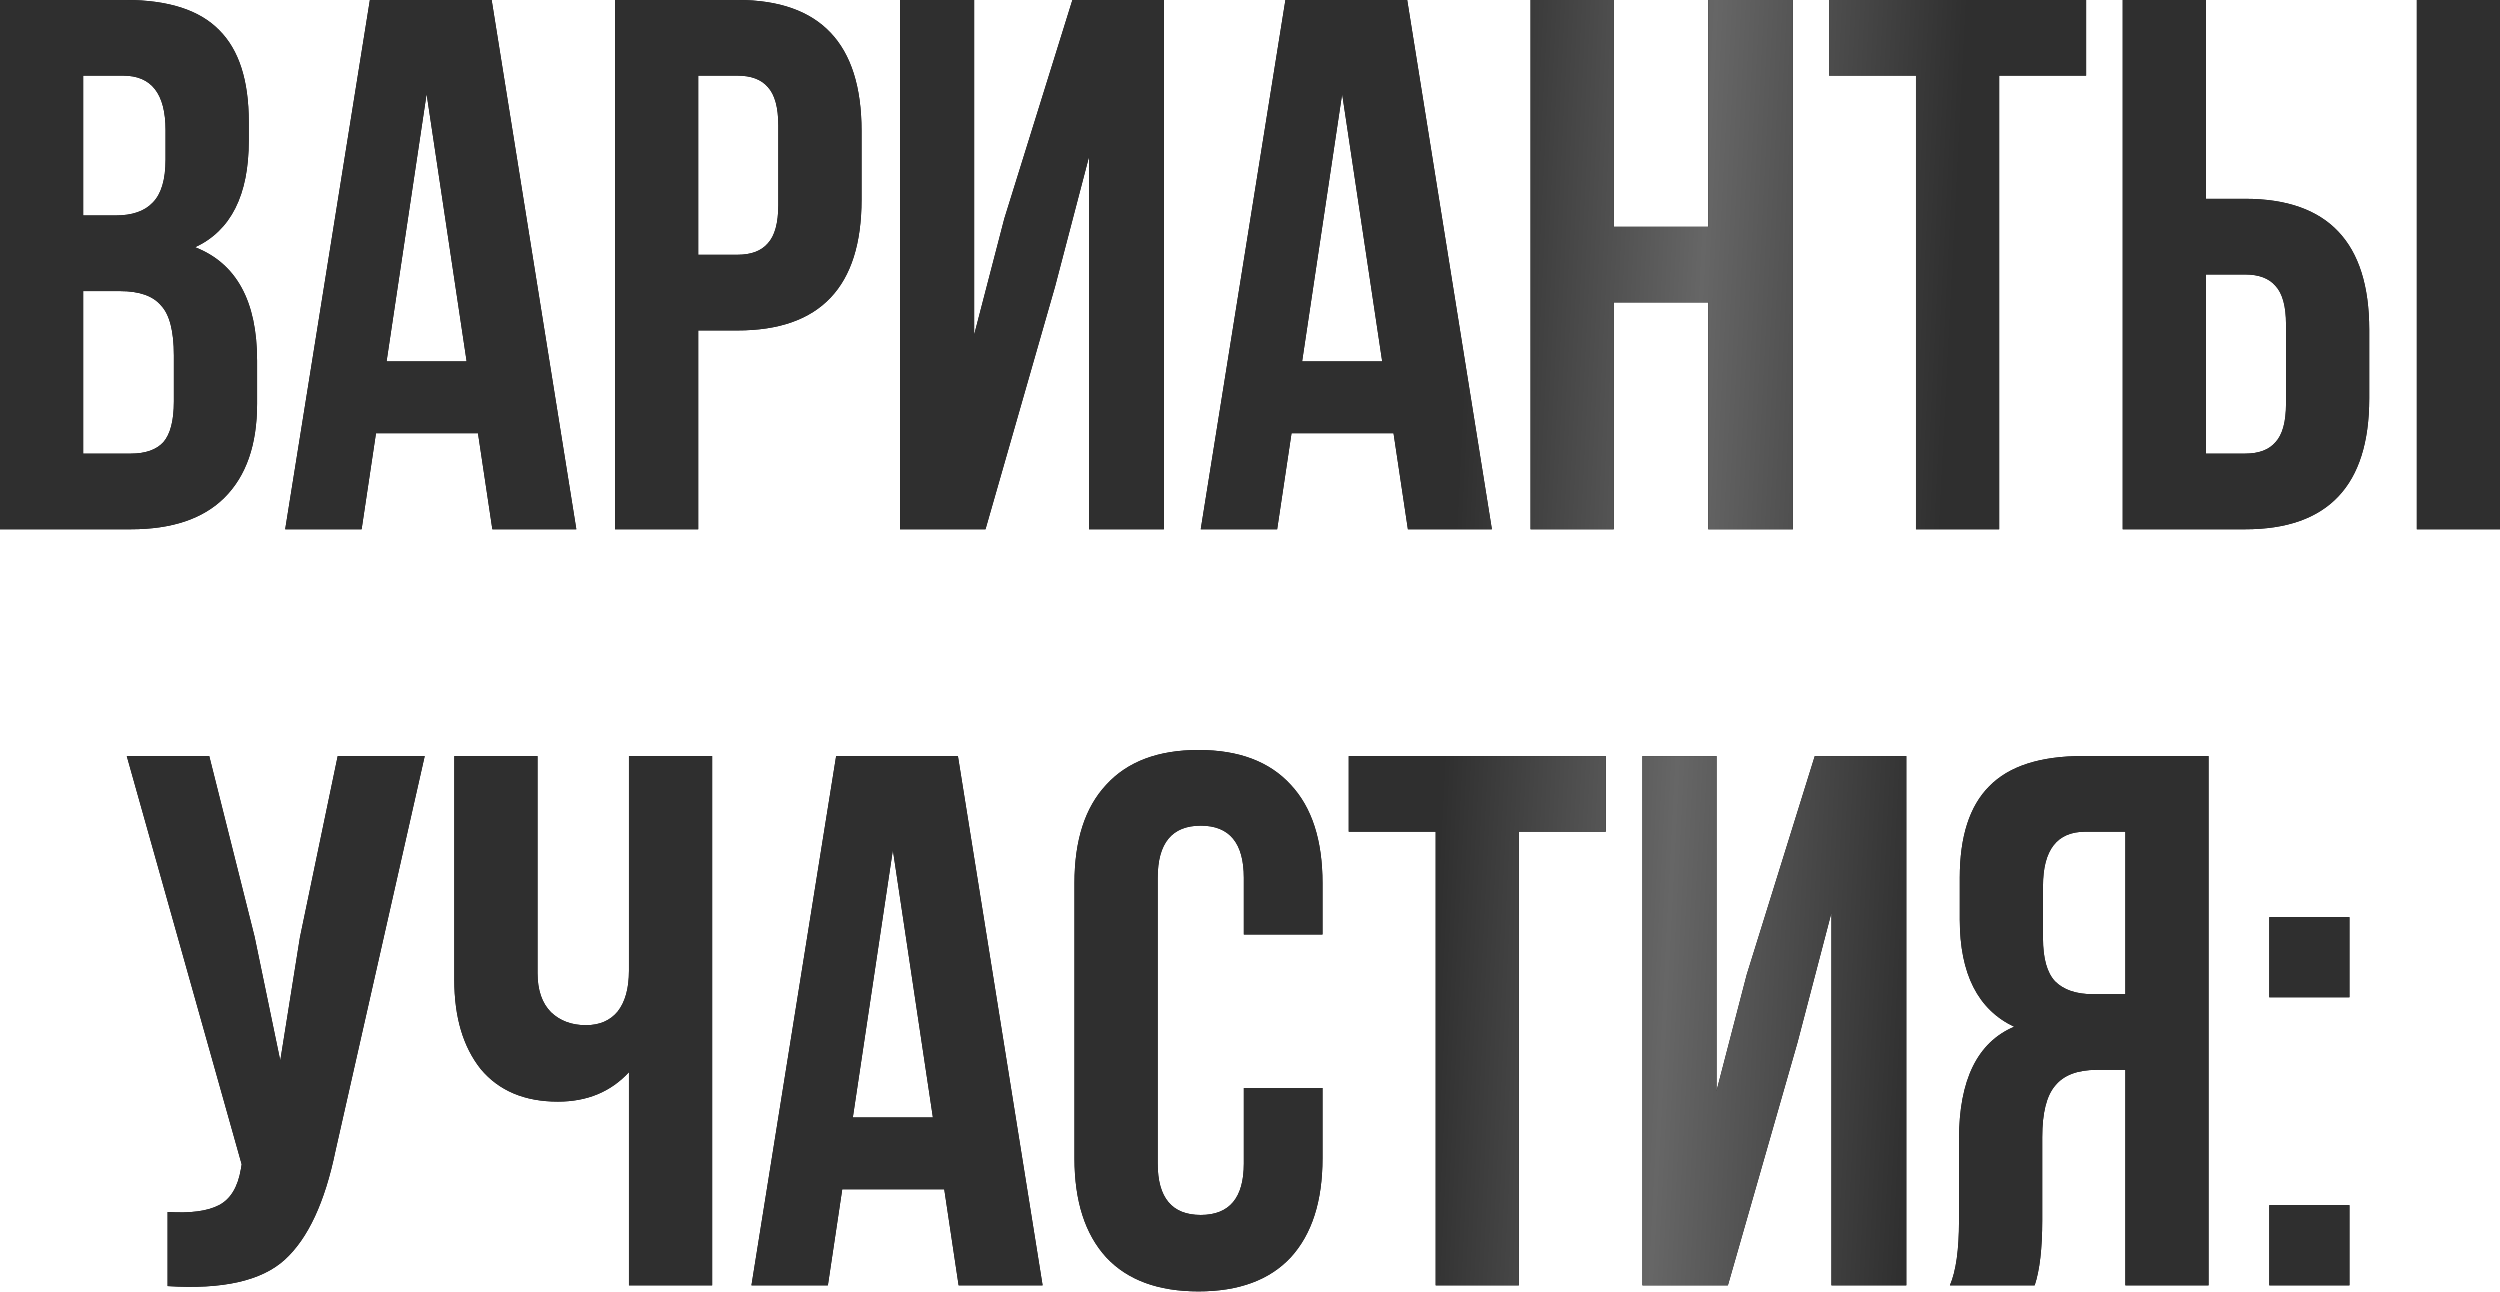
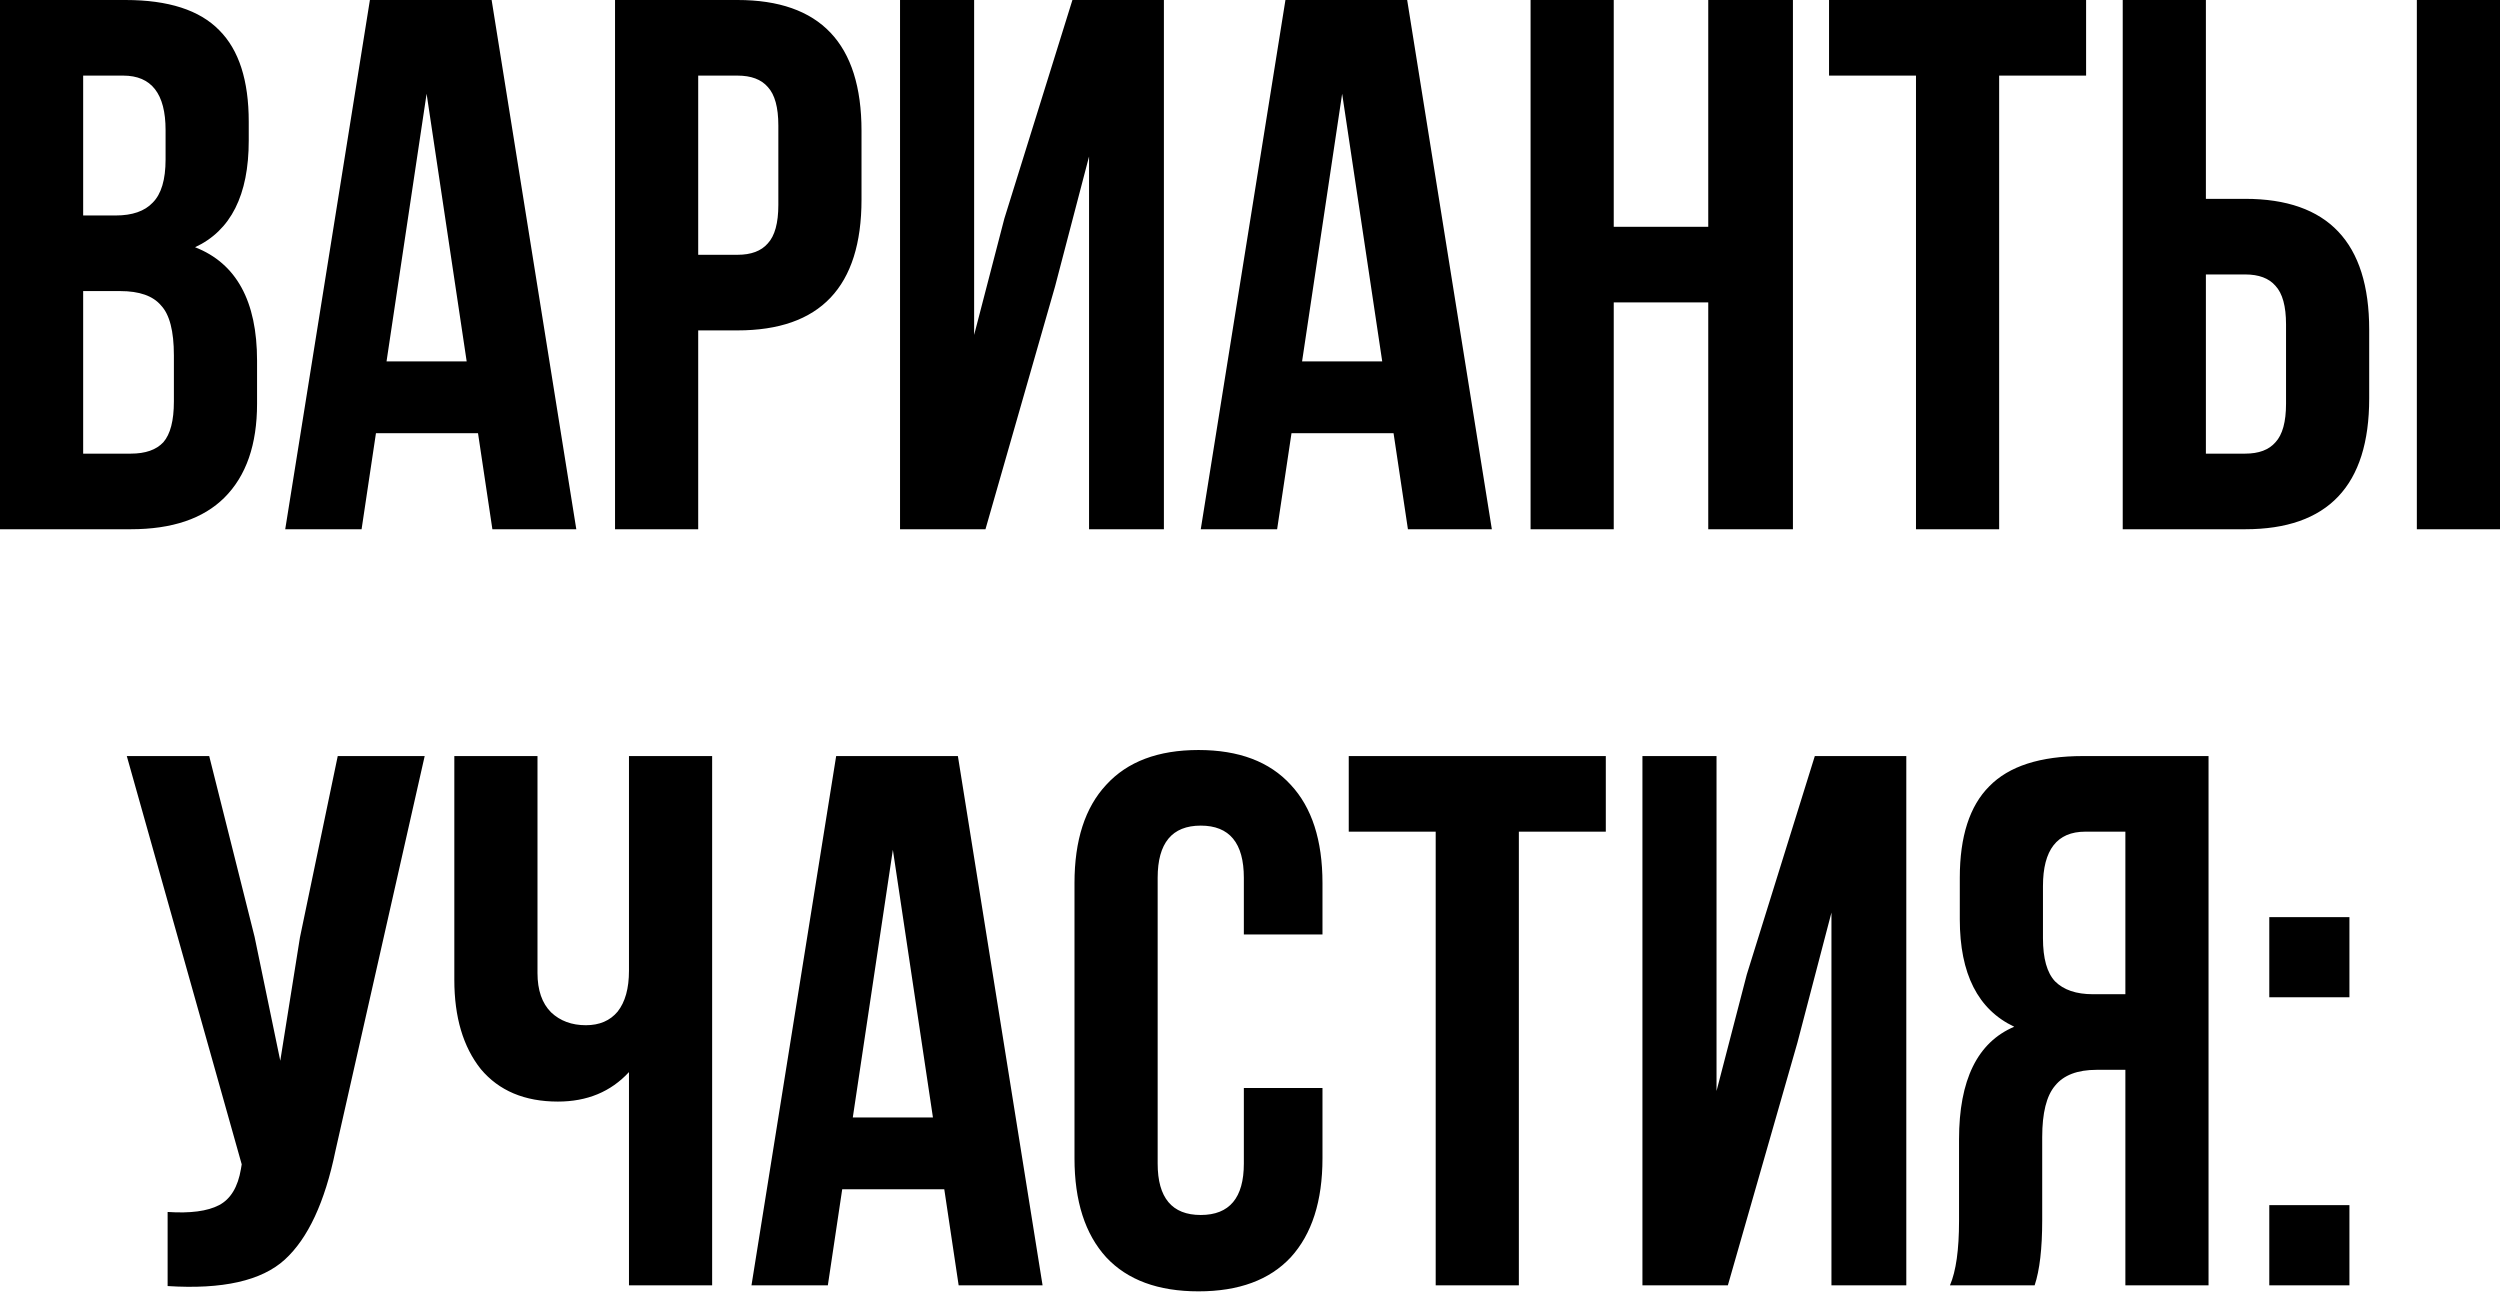
<svg xmlns="http://www.w3.org/2000/svg" width="1045" height="540" viewBox="0 0 1045 540" fill="none">
  <path d="M52.461 -6.39029e-05C70.369 -6.39029e-05 83.432 4.214 91.649 12.641C99.866 20.858 103.974 33.605 103.974 50.881V58.782C103.974 81.537 96.495 96.39 81.536 103.343C98.812 110.085 107.451 125.886 107.451 150.748V168.762C107.451 185.827 102.921 198.89 93.861 207.95C85.012 216.799 71.95 221.223 54.673 221.223H-0.001V-6.39029e-05H52.461ZM50.249 121.673H34.763V189.62H54.673C60.783 189.62 65.313 188.04 68.263 184.879C71.212 181.508 72.687 175.82 72.687 167.814V148.535C72.687 138.422 70.896 131.47 67.314 127.677C63.943 123.674 58.255 121.673 50.249 121.673ZM51.513 31.603H34.763V90.069H48.352C55.305 90.069 60.467 88.278 63.838 84.697C67.42 81.115 69.211 75.111 69.211 66.683V54.358C69.211 39.188 63.311 31.603 51.513 31.603ZM205.5 -6.39029e-05L240.896 221.223H205.816L199.811 181.087H157.147L151.142 221.223H119.223L154.619 -6.39029e-05H205.5ZM178.321 39.188L161.571 151.064H195.071L178.321 39.188ZM308.282 -6.39029e-05C342.835 -6.39029e-05 360.112 18.224 360.112 54.674V83.433C360.112 119.882 342.835 138.106 308.282 138.106H291.849V221.223H257.085V-6.39029e-05H308.282ZM308.282 31.603H291.849V106.503H308.282C313.971 106.503 318.185 104.923 320.924 101.763C323.873 98.602 325.348 93.23 325.348 85.645V52.461C325.348 44.877 323.873 39.504 320.924 36.344C318.185 33.183 313.971 31.603 308.282 31.603ZM441.001 119.776L411.926 221.223H376.215V-6.39029e-05H407.186V140.003L419.827 91.334L448.27 -6.39029e-05H486.51V221.223H455.223V65.419L441.001 119.776ZM588.196 -6.39029e-05L623.592 221.223H588.512L582.508 181.087H539.843L533.839 221.223H501.919L537.315 -6.39029e-05H588.196ZM561.017 39.188L544.268 151.064H577.767L561.017 39.188ZM674.545 126.413V221.223H639.781V-6.39029e-05H674.545V94.81H714.049V-6.39029e-05H749.445V221.223H714.049V126.413H674.545ZM764.538 31.603V-6.39029e-05H871.989V31.603H835.645V221.223H800.882V31.603H764.538ZM938.497 221.223H887.299V-6.39029e-05H922.063V83.117H938.497C973.05 83.117 990.326 101.341 990.326 137.79V166.549C990.326 202.999 973.05 221.223 938.497 221.223ZM922.063 189.62H938.497C944.185 189.62 948.399 188.04 951.138 184.879C954.088 181.719 955.562 176.346 955.562 168.762V135.578C955.562 127.993 954.088 122.621 951.138 119.46C948.399 116.3 944.185 114.72 938.497 114.72H922.063V189.62ZM1045 221.223H1010.24V-6.39029e-05H1045V221.223ZM177.517 316.033L140.225 481.002C135.801 502.493 128.743 517.662 119.051 526.511C109.36 535.36 93.031 539.047 70.066 537.572V506.601C79.547 507.233 86.71 506.285 91.556 503.757C96.402 501.228 99.457 496.172 100.721 488.587L101.037 486.691L53 316.033H87.448L106.41 391.565L117.155 443.394L125.372 391.881L141.174 316.033H177.517ZM262.911 316.033H297.674V537.256H262.911V448.135C255.326 456.352 245.423 460.46 233.203 460.46C219.298 460.46 208.553 455.93 200.968 446.871C193.594 437.6 189.907 425.17 189.907 409.579V316.033H224.671V406.735C224.671 413.898 226.567 419.376 230.359 423.168C234.151 426.75 238.997 428.541 244.897 428.541C250.585 428.541 255.01 426.645 258.17 422.852C261.33 418.849 262.911 413.161 262.911 405.786V316.033ZM400.397 316.033L435.793 537.256H400.713L394.709 497.12H352.044L346.04 537.256H314.12L349.516 316.033H400.397ZM373.218 355.221L356.469 467.097H389.968L373.218 355.221ZM519.929 454.772H552.797V484.163C552.797 502.071 548.372 515.871 539.523 525.563C530.674 535.044 517.822 539.784 500.967 539.784C484.112 539.784 471.26 535.044 462.411 525.563C453.562 515.871 449.138 502.071 449.138 484.163V369.127C449.138 351.218 453.562 337.523 462.411 328.042C471.26 318.351 484.112 313.505 500.967 313.505C517.822 313.505 530.674 318.351 539.523 328.042C548.372 337.523 552.797 351.218 552.797 369.127V390.617H519.929V366.914C519.929 352.377 513.925 345.108 501.915 345.108C489.906 345.108 483.902 352.377 483.902 366.914V486.375C483.902 500.702 489.906 507.865 501.915 507.865C513.925 507.865 519.929 500.702 519.929 486.375V454.772ZM563.776 347.636V316.033H671.228V347.636H634.884V537.256H600.12V347.636H563.776ZM751.325 435.81L722.25 537.256H686.538V316.033H717.509V456.036L730.151 407.367L758.594 316.033H796.834V537.256H765.546V381.452L751.325 435.81ZM850.483 537.256H815.087C817.615 531.357 818.879 522.403 818.879 510.393V476.262C818.879 451.401 826.569 435.704 841.95 429.173C826.78 422.009 819.195 407.051 819.195 384.296V366.914C819.195 349.638 823.304 336.891 831.521 328.674C839.738 320.247 852.8 316.033 870.709 316.033H923.17V537.256H888.407V447.187H876.397C868.391 447.187 862.597 449.399 859.016 453.823C855.434 458.037 853.643 465.201 853.643 475.314V510.077C853.643 521.876 852.59 530.936 850.483 537.256ZM888.407 347.636H871.657C859.858 347.636 853.959 355.221 853.959 370.391V392.197C853.959 400.625 855.645 406.629 859.016 410.211C862.597 413.793 867.864 415.583 874.817 415.583H888.407V347.636ZM948.562 503.757H982.061V537.256H948.562V503.757ZM948.562 383.348H982.061V416.848H948.562V383.348Z" fill="black" />
-   <path d="M52.461 -6.39029e-05C70.369 -6.39029e-05 83.432 4.214 91.649 12.641C99.866 20.858 103.974 33.605 103.974 50.881V58.782C103.974 81.537 96.495 96.39 81.536 103.343C98.812 110.085 107.451 125.886 107.451 150.748V168.762C107.451 185.827 102.921 198.89 93.861 207.95C85.012 216.799 71.95 221.223 54.673 221.223H-0.001V-6.39029e-05H52.461ZM50.249 121.673H34.763V189.62H54.673C60.783 189.62 65.313 188.04 68.263 184.879C71.212 181.508 72.687 175.82 72.687 167.814V148.535C72.687 138.422 70.896 131.47 67.314 127.677C63.943 123.674 58.255 121.673 50.249 121.673ZM51.513 31.603H34.763V90.069H48.352C55.305 90.069 60.467 88.278 63.838 84.697C67.42 81.115 69.211 75.111 69.211 66.683V54.358C69.211 39.188 63.311 31.603 51.513 31.603ZM205.5 -6.39029e-05L240.896 221.223H205.816L199.811 181.087H157.147L151.142 221.223H119.223L154.619 -6.39029e-05H205.5ZM178.321 39.188L161.571 151.064H195.071L178.321 39.188ZM308.282 -6.39029e-05C342.835 -6.39029e-05 360.112 18.224 360.112 54.674V83.433C360.112 119.882 342.835 138.106 308.282 138.106H291.849V221.223H257.085V-6.39029e-05H308.282ZM308.282 31.603H291.849V106.503H308.282C313.971 106.503 318.185 104.923 320.924 101.763C323.873 98.602 325.348 93.23 325.348 85.645V52.461C325.348 44.877 323.873 39.504 320.924 36.344C318.185 33.183 313.971 31.603 308.282 31.603ZM441.001 119.776L411.926 221.223H376.215V-6.39029e-05H407.186V140.003L419.827 91.334L448.27 -6.39029e-05H486.51V221.223H455.223V65.419L441.001 119.776ZM588.196 -6.39029e-05L623.592 221.223H588.512L582.508 181.087H539.843L533.839 221.223H501.919L537.315 -6.39029e-05H588.196ZM561.017 39.188L544.268 151.064H577.767L561.017 39.188ZM674.545 126.413V221.223H639.781V-6.39029e-05H674.545V94.81H714.049V-6.39029e-05H749.445V221.223H714.049V126.413H674.545ZM764.538 31.603V-6.39029e-05H871.989V31.603H835.645V221.223H800.882V31.603H764.538ZM938.497 221.223H887.299V-6.39029e-05H922.063V83.117H938.497C973.05 83.117 990.326 101.341 990.326 137.79V166.549C990.326 202.999 973.05 221.223 938.497 221.223ZM922.063 189.62H938.497C944.185 189.62 948.399 188.04 951.138 184.879C954.088 181.719 955.562 176.346 955.562 168.762V135.578C955.562 127.993 954.088 122.621 951.138 119.46C948.399 116.3 944.185 114.72 938.497 114.72H922.063V189.62ZM1045 221.223H1010.24V-6.39029e-05H1045V221.223ZM177.517 316.033L140.225 481.002C135.801 502.493 128.743 517.662 119.051 526.511C109.36 535.36 93.031 539.047 70.066 537.572V506.601C79.547 507.233 86.71 506.285 91.556 503.757C96.402 501.228 99.457 496.172 100.721 488.587L101.037 486.691L53 316.033H87.448L106.41 391.565L117.155 443.394L125.372 391.881L141.174 316.033H177.517ZM262.911 316.033H297.674V537.256H262.911V448.135C255.326 456.352 245.423 460.46 233.203 460.46C219.298 460.46 208.553 455.93 200.968 446.871C193.594 437.6 189.907 425.17 189.907 409.579V316.033H224.671V406.735C224.671 413.898 226.567 419.376 230.359 423.168C234.151 426.75 238.997 428.541 244.897 428.541C250.585 428.541 255.01 426.645 258.17 422.852C261.33 418.849 262.911 413.161 262.911 405.786V316.033ZM400.397 316.033L435.793 537.256H400.713L394.709 497.12H352.044L346.04 537.256H314.12L349.516 316.033H400.397ZM373.218 355.221L356.469 467.097H389.968L373.218 355.221ZM519.929 454.772H552.797V484.163C552.797 502.071 548.372 515.871 539.523 525.563C530.674 535.044 517.822 539.784 500.967 539.784C484.112 539.784 471.26 535.044 462.411 525.563C453.562 515.871 449.138 502.071 449.138 484.163V369.127C449.138 351.218 453.562 337.523 462.411 328.042C471.26 318.351 484.112 313.505 500.967 313.505C517.822 313.505 530.674 318.351 539.523 328.042C548.372 337.523 552.797 351.218 552.797 369.127V390.617H519.929V366.914C519.929 352.377 513.925 345.108 501.915 345.108C489.906 345.108 483.902 352.377 483.902 366.914V486.375C483.902 500.702 489.906 507.865 501.915 507.865C513.925 507.865 519.929 500.702 519.929 486.375V454.772ZM563.776 347.636V316.033H671.228V347.636H634.884V537.256H600.12V347.636H563.776ZM751.325 435.81L722.25 537.256H686.538V316.033H717.509V456.036L730.151 407.367L758.594 316.033H796.834V537.256H765.546V381.452L751.325 435.81ZM850.483 537.256H815.087C817.615 531.357 818.879 522.403 818.879 510.393V476.262C818.879 451.401 826.569 435.704 841.95 429.173C826.78 422.009 819.195 407.051 819.195 384.296V366.914C819.195 349.638 823.304 336.891 831.521 328.674C839.738 320.247 852.8 316.033 870.709 316.033H923.17V537.256H888.407V447.187H876.397C868.391 447.187 862.597 449.399 859.016 453.823C855.434 458.037 853.643 465.201 853.643 475.314V510.077C853.643 521.876 852.59 530.936 850.483 537.256ZM888.407 347.636H871.657C859.858 347.636 853.959 355.221 853.959 370.391V392.197C853.959 400.625 855.645 406.629 859.016 410.211C862.597 413.793 867.864 415.583 874.817 415.583H888.407V347.636ZM948.562 503.757H982.061V537.256H948.562V503.757ZM948.562 383.348H982.061V416.848H948.562V383.348Z" fill="url(#paint0_linear_36_619)" />
  <defs>
    <linearGradient id="paint0_linear_36_619" x1="-85.548" y1="-14.802" x2="1149.57" y2="48.269" gradientUnits="userSpaceOnUse">
      <stop stop-color="#2F2F2F" />
      <stop offset="0.57" stop-color="#2F2F2F" />
      <stop offset="0.649" stop-color="#666666" />
      <stop offset="0.734" stop-color="#2F2F2F" />
      <stop offset="1" stop-color="#2F2F2F" />
    </linearGradient>
  </defs>
</svg>